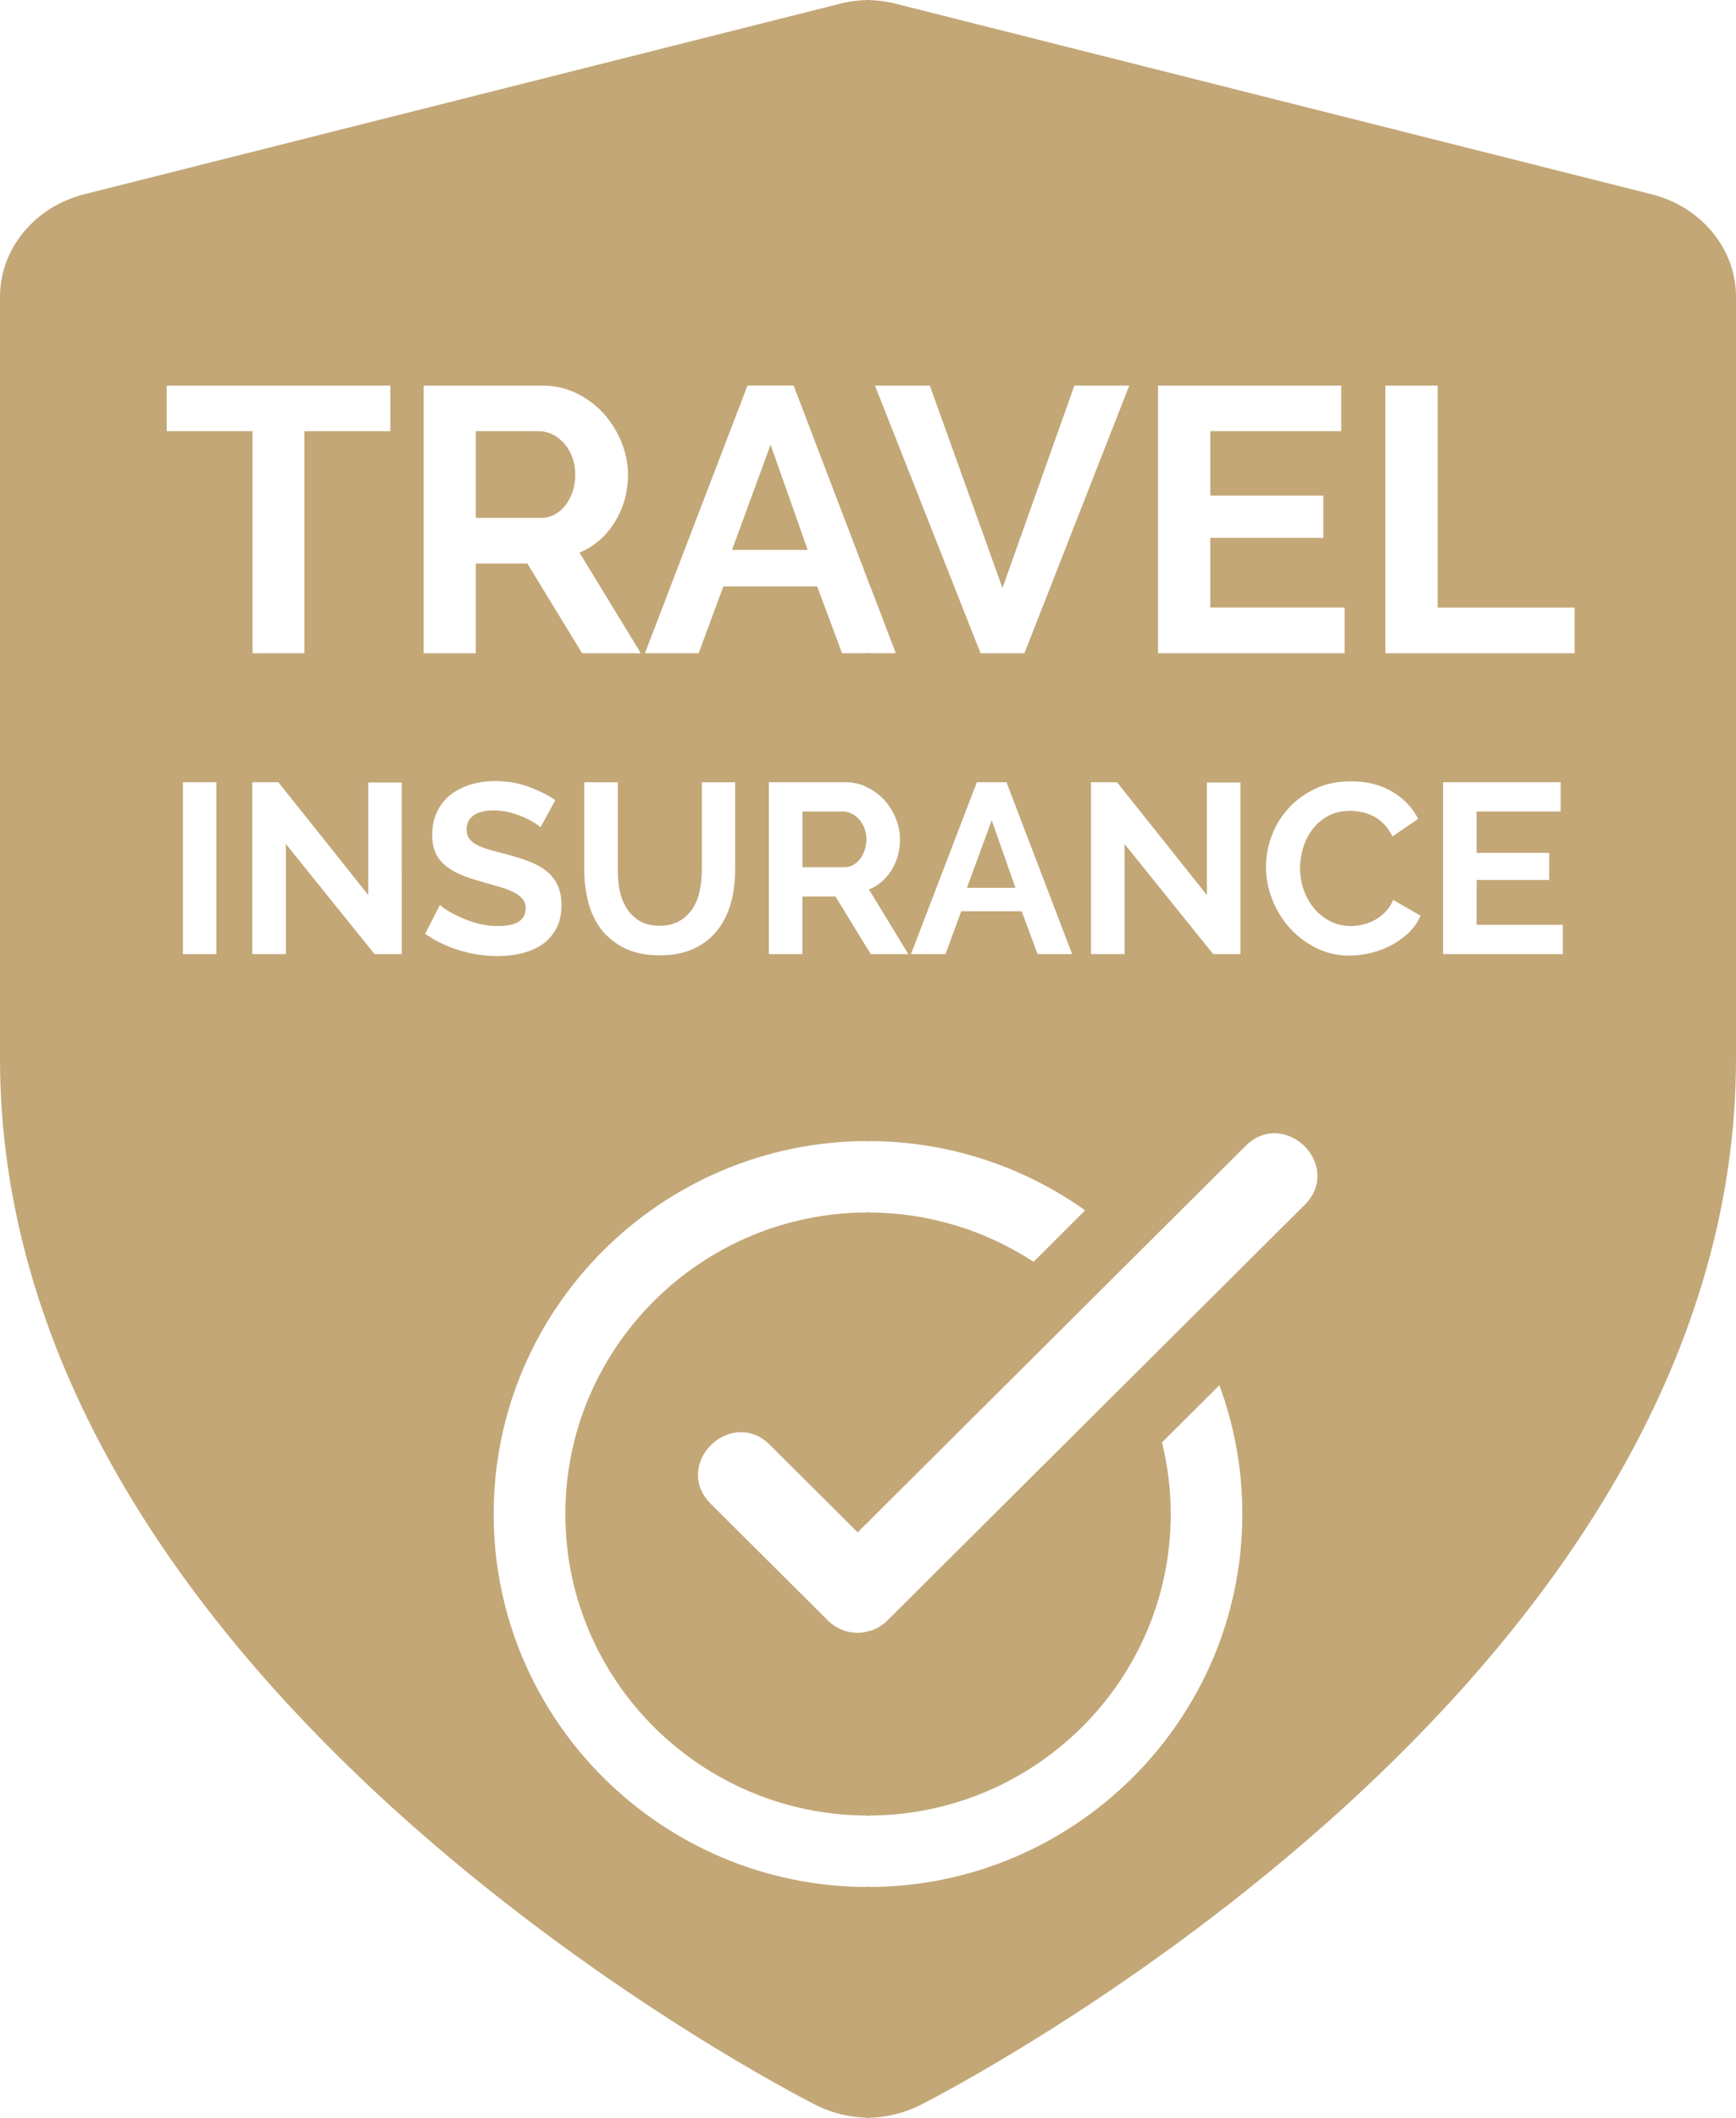
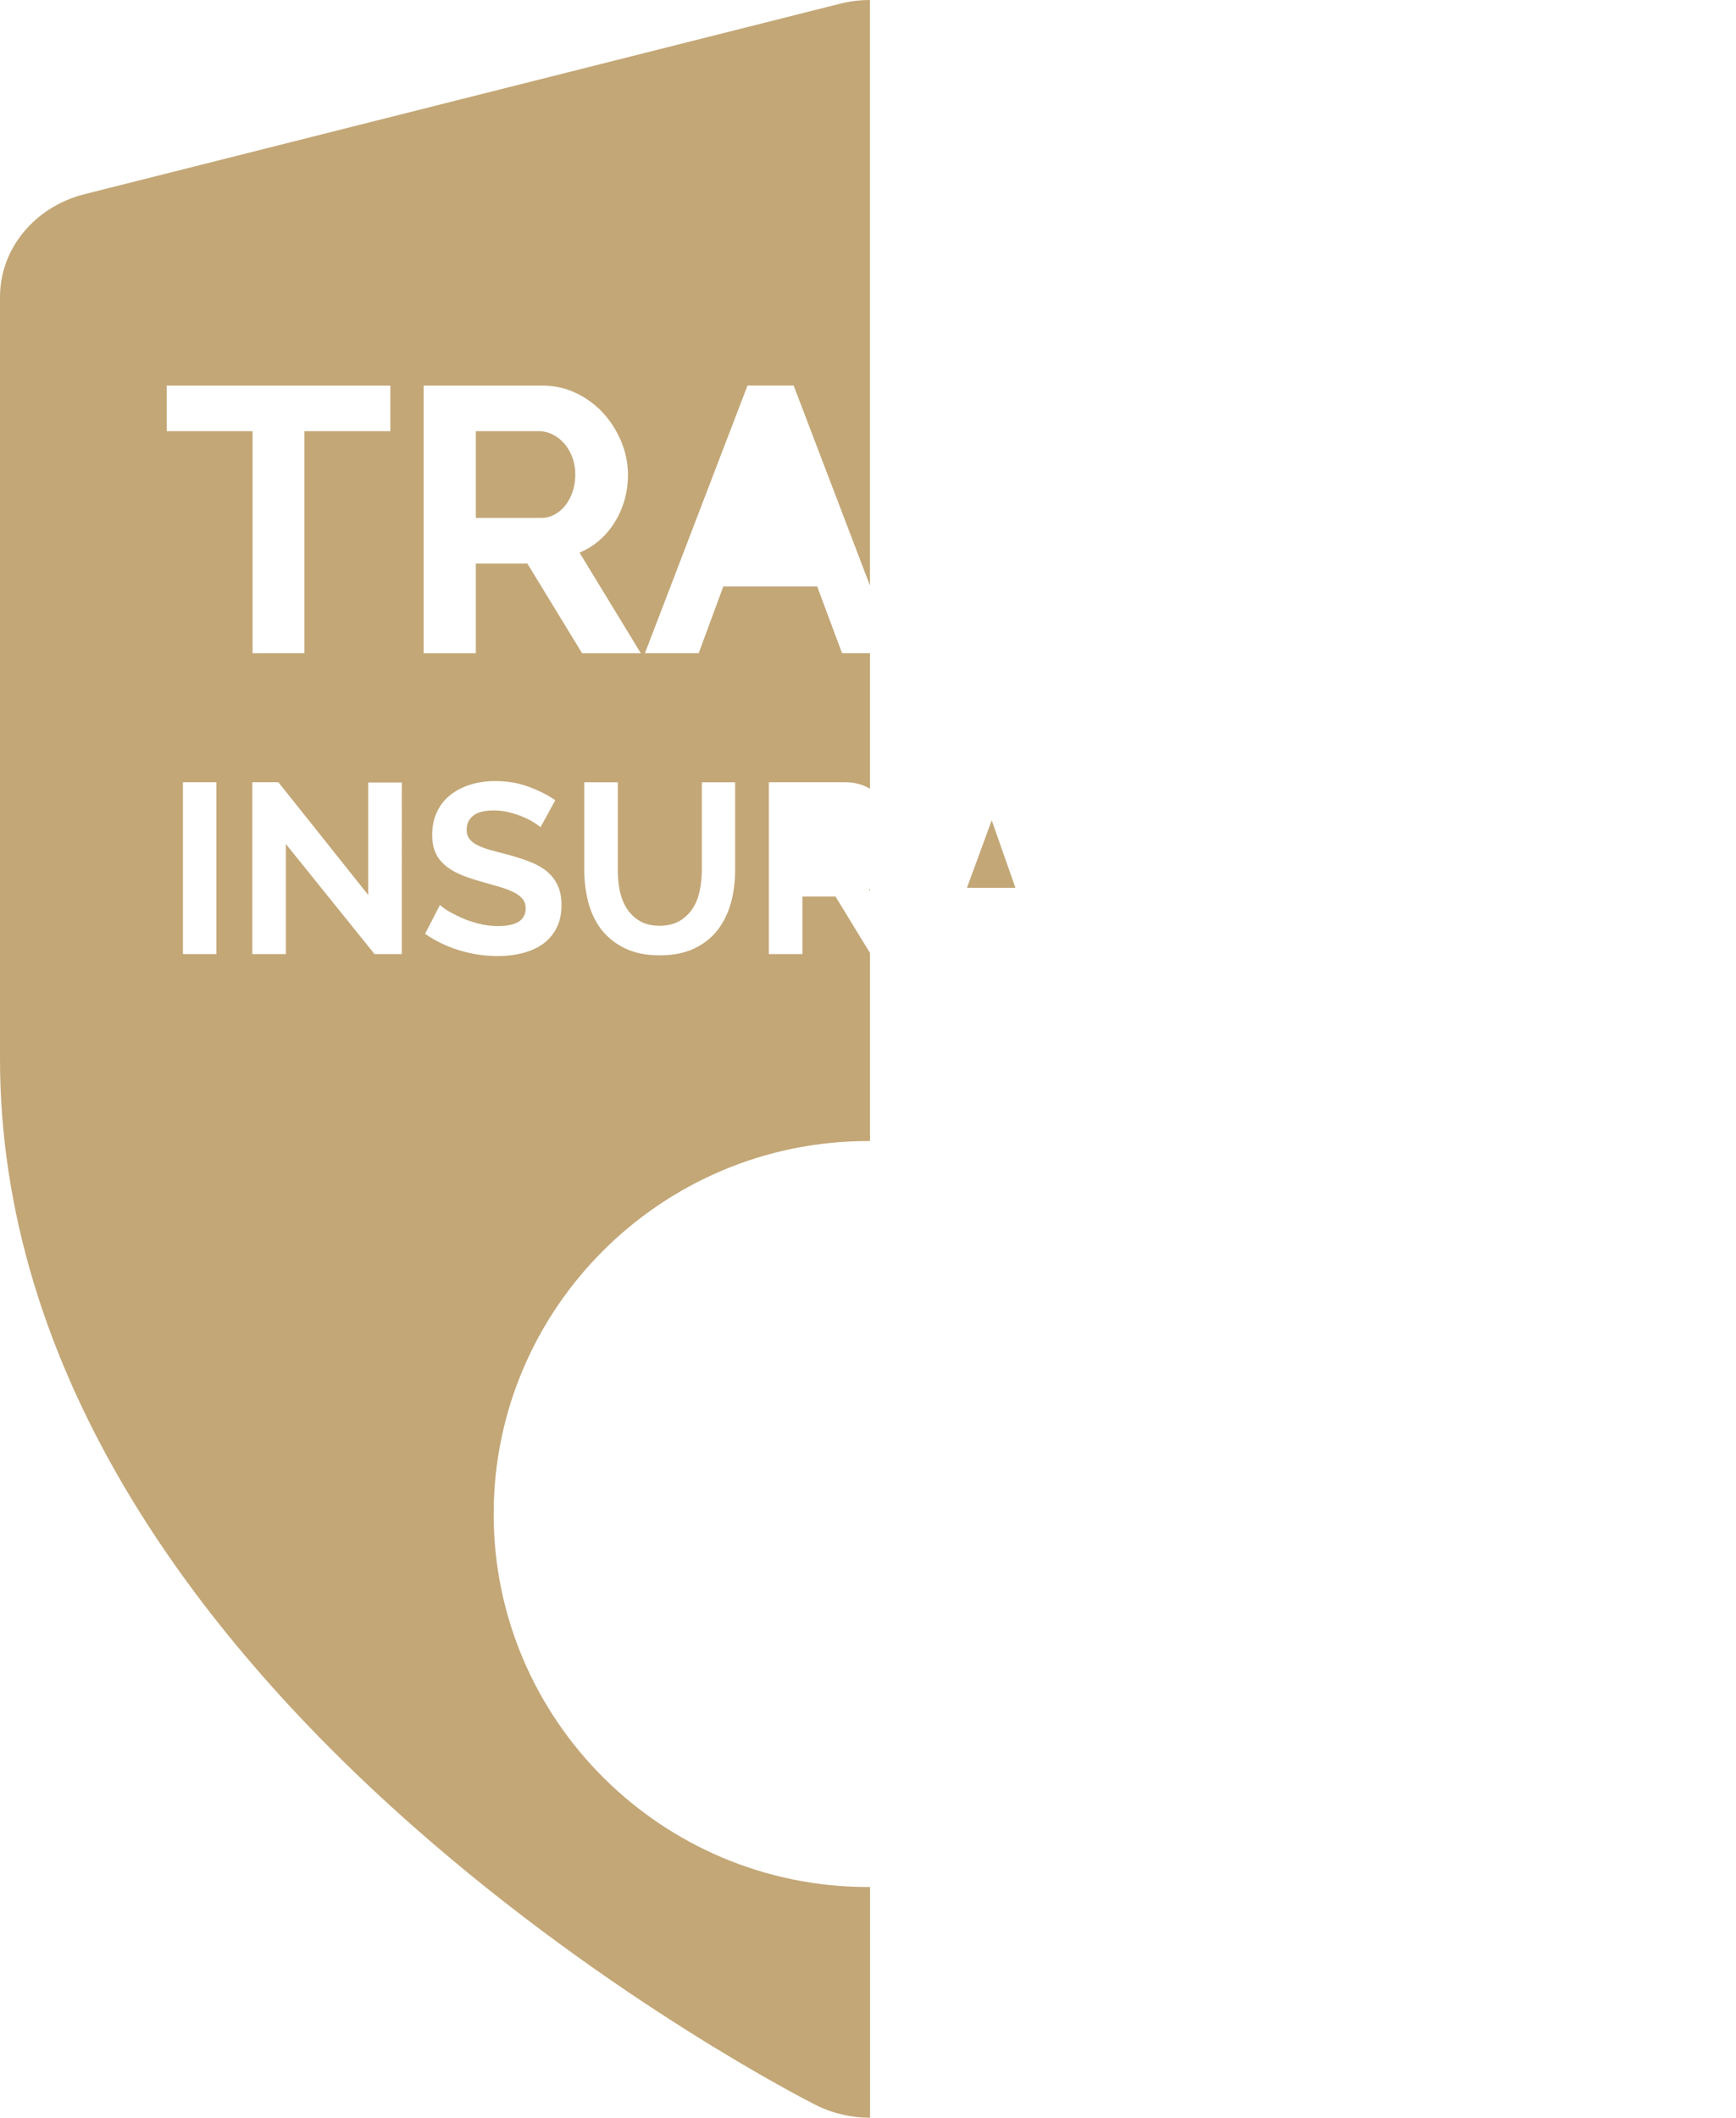
<svg xmlns="http://www.w3.org/2000/svg" id="Layer_1" x="0px" y="0px" width="41px" height="50px" viewBox="0 0 41 50" xml:space="preserve">
  <g>
    <polygon fill="#C3A777" points="22.837,20.96 23.982,20.96 23.422,19.366  " />
-     <path fill="#C3A777" d="M20.453,19.716v0.191c0.002-0.029,0.008-0.059,0.008-0.09C20.461,19.782,20.459,19.749,20.453,19.716z" />
    <path fill="#C3A777" d="M13.325,10.469c-0.081-0.092-0.174-0.162-0.277-0.214c-0.105-0.05-0.21-0.075-0.317-0.075h-1.493v2.047   h1.546c0.114,0,0.22-0.026,0.317-0.081c0.097-0.053,0.184-0.125,0.254-0.218c0.071-0.092,0.128-0.199,0.17-0.324   c0.042-0.125,0.062-0.259,0.062-0.4c0-0.148-0.023-0.284-0.071-0.409C13.469,10.668,13.405,10.561,13.325,10.469z" />
    <path fill="#C3A777" d="M20.547,21.04v-0.052c-0.008,0.004-0.016,0.008-0.023,0.012L20.547,21.04z" />
-     <path fill="#C3A777" d="M20.113,19.209c-0.067-0.033-0.134-0.05-0.203-0.05h-0.958v1.315h0.993c0.073,0,0.14-0.018,0.203-0.052   c0.063-0.034,0.118-0.081,0.164-0.14c0.044-0.06,0.081-0.129,0.107-0.209c0.029-0.081,0.042-0.166,0.042-0.257   c0-0.095-0.015-0.184-0.046-0.264s-0.073-0.148-0.125-0.209C20.239,19.286,20.179,19.24,20.113,19.209z" />
-     <polygon fill="#C3A777" points="17.289,12.982 19.076,12.982 18.199,10.5  " />
    <g>
-       <path fill="#C3A777" d="M13.352,35.745c0,3.925,3.206,7.118,7.149,7.118c0.015,0,0.03-0.001,0.046-0.001v-4.36    c-0.094,0.027-0.189,0.047-0.291,0.047c-0.266,0-0.512-0.102-0.698-0.286l-2.783-2.771c-0.285-0.285-0.366-0.67-0.217-1.031    c0.159-0.383,0.548-0.65,0.943-0.65c0.249,0,0.48,0.101,0.672,0.291l2.083,2.075l0.291-0.29v-7.26    c-0.016,0-0.031-0.002-0.046-0.002C16.558,28.625,13.352,31.819,13.352,35.745z" />
      <path fill="#C3A777" d="M20.501,44.55c-4.876,0-8.842-3.95-8.842-8.805c0-4.856,3.966-8.806,8.842-8.806c0.015,0,0.03,0,0.046,0    v-4.44l-0.815-1.334h-0.781v1.36h-0.792v-4.057h1.802c0.186,0,0.36,0.038,0.519,0.116c0.023,0.012,0.045,0.025,0.067,0.038v-3.201    h-0.66l-0.587-1.575h-2.217l-0.582,1.575h-1.269l2.422-6.318h1.09l1.802,4.721V0c-0.235,0-0.474,0.029-0.704,0.087L1.994,4.585    C0.817,4.882,0,5.875,0,7.008v17.991c0,3.519,1.056,7.032,3.142,10.446c1.611,2.641,3.841,5.225,6.625,7.68    c4.668,4.115,9.302,6.472,9.497,6.57c0.4,0.201,0.842,0.303,1.284,0.303v-5.45C20.531,44.549,20.516,44.55,20.501,44.55z     M3.937,9.104h5.282v1.076h-2.03v5.242H5.965V10.18H3.937V9.104z M5.11,22.525H4.32v-4.057h0.79V22.525z M9.489,22.525H8.846    l-2.095-2.6v2.6H5.959v-4.057h0.616l2.122,2.662v-2.656h0.792V22.525z M15.578,21.856c0.186,0,0.343-0.038,0.473-0.114    c0.128-0.075,0.231-0.175,0.31-0.297s0.134-0.262,0.165-0.42c0.032-0.158,0.05-0.321,0.05-0.488v-2.068h0.786v2.068    c0,0.278-0.034,0.539-0.1,0.782c-0.069,0.244-0.174,0.457-0.317,0.641c-0.141,0.183-0.327,0.327-0.551,0.434    c-0.228,0.107-0.498,0.161-0.812,0.161c-0.325,0-0.601-0.057-0.828-0.169c-0.228-0.112-0.411-0.261-0.555-0.445    c-0.139-0.185-0.243-0.399-0.306-0.644s-0.094-0.497-0.094-0.76v-2.068h0.792v2.068c0,0.171,0.015,0.336,0.046,0.494    c0.035,0.158,0.09,0.298,0.168,0.421c0.078,0.121,0.182,0.219,0.306,0.293C15.238,21.82,15.393,21.856,15.578,21.856z     M10.004,9.104h2.807c0.292,0,0.56,0.061,0.809,0.183c0.247,0.121,0.459,0.28,0.639,0.479c0.178,0.199,0.317,0.425,0.421,0.677    c0.1,0.252,0.151,0.506,0.151,0.761c0,0.409-0.103,0.781-0.308,1.117c-0.207,0.335-0.484,0.577-0.836,0.726l1.448,2.376h-1.387    l-1.293-2.118h-1.217v2.118h-1.233V9.104z M10.04,22.046l0.35-0.681c0.035,0.034,0.096,0.08,0.186,0.136    c0.09,0.054,0.197,0.109,0.317,0.164c0.125,0.056,0.261,0.103,0.408,0.141c0.149,0.038,0.304,0.057,0.461,0.057    c0.436,0,0.653-0.139,0.653-0.417c0-0.088-0.023-0.162-0.073-0.223c-0.052-0.062-0.121-0.114-0.214-0.16    c-0.09-0.046-0.201-0.088-0.333-0.126c-0.128-0.037-0.276-0.08-0.436-0.125c-0.193-0.054-0.362-0.111-0.507-0.175    c-0.144-0.063-0.262-0.137-0.358-0.223c-0.095-0.086-0.168-0.185-0.214-0.298c-0.048-0.111-0.073-0.245-0.073-0.402    c0-0.205,0.039-0.389,0.115-0.549s0.182-0.292,0.317-0.398c0.136-0.108,0.295-0.189,0.475-0.244s0.374-0.083,0.58-0.083    c0.287,0,0.551,0.045,0.792,0.135c0.241,0.089,0.451,0.195,0.629,0.316l-0.35,0.641c-0.025-0.026-0.075-0.063-0.146-0.108    c-0.071-0.046-0.156-0.091-0.258-0.134c-0.102-0.044-0.21-0.081-0.331-0.111c-0.117-0.03-0.239-0.046-0.36-0.046    c-0.22,0-0.383,0.04-0.488,0.12c-0.107,0.08-0.161,0.191-0.161,0.337c0,0.084,0.019,0.152,0.062,0.208    c0.038,0.056,0.095,0.104,0.174,0.146c0.077,0.041,0.172,0.08,0.289,0.113c0.117,0.035,0.253,0.071,0.406,0.109    c0.199,0.053,0.379,0.11,0.541,0.171c0.163,0.062,0.301,0.138,0.414,0.229c0.113,0.092,0.199,0.201,0.26,0.329    c0.061,0.127,0.094,0.284,0.094,0.471c0,0.217-0.042,0.404-0.124,0.558c-0.083,0.153-0.193,0.279-0.333,0.375    c-0.14,0.095-0.301,0.163-0.482,0.208c-0.181,0.044-0.371,0.065-0.57,0.065c-0.306,0-0.61-0.046-0.907-0.137    C10.545,22.342,10.277,22.213,10.04,22.046z" />
    </g>
-     <path fill="#C3A777" d="M39.008,4.587L21.159,0.089c-0.232-0.059-0.469-0.087-0.706-0.087v13.576l0.704,1.844h-0.704v3.153   c0.01,0.003,0.02,0.006,0.027,0.01c0.159,0.078,0.295,0.182,0.411,0.31c0.115,0.127,0.203,0.271,0.268,0.434   c0.067,0.162,0.097,0.325,0.097,0.489c0,0.263-0.064,0.502-0.196,0.717c-0.132,0.216-0.31,0.37-0.536,0.466l0.929,1.525h-0.889   l-0.111-0.18v4.595c0.016,0,0.033-0.001,0.048-0.001c1.909,0,3.679,0.606,5.127,1.635l-1.218,1.215   c-1.125-0.735-2.467-1.164-3.909-1.164c-0.015,0-0.032,0.001-0.048,0.001v7.354l8.975-8.937c0.191-0.19,0.42-0.29,0.67-0.29   c0.396,0,0.783,0.268,0.943,0.65c0.15,0.36,0.068,0.746-0.217,1.031l-9.87,9.827c-0.137,0.138-0.31,0.229-0.501,0.267v4.333   c0.016,0,0.033,0.001,0.048,0.001c3.94,0,7.149-3.193,7.149-7.118c0-0.583-0.072-1.149-0.207-1.691l1.355-1.351   c0.352,0.949,0.543,1.973,0.543,3.042c0,4.854-3.967,8.805-8.841,8.805c-0.015,0-0.032-0.001-0.048-0.002V50   c0.442,0,0.884-0.103,1.285-0.303c0.195-0.099,4.829-2.455,9.495-6.57c2.784-2.457,5.015-5.039,6.625-7.681   C39.943,32.033,41,28.52,41,25V7.01C41,5.876,40.183,4.883,39.008,4.587z M24.505,22.525l-0.376-1.012h-1.426l-0.373,1.012h-0.815   l1.556-4.057h0.7l1.55,4.057H24.505z M24.195,15.422h-1.037l-2.493-6.318h1.295l1.716,4.777l1.698-4.777h1.296L24.195,15.422z    M29.297,22.525h-0.645l-2.093-2.6v2.6h-0.792v-4.057h0.614l2.122,2.662v-2.656h0.793V22.525z M27.35,15.422V9.104h4.326v1.076   h-3.092v1.521h2.67v0.997h-2.67v1.646h3.172v1.077H27.35z M33.271,22.021c-0.123,0.115-0.257,0.213-0.408,0.293   c-0.15,0.08-0.314,0.142-0.486,0.184c-0.172,0.041-0.338,0.063-0.504,0.063c-0.291,0-0.557-0.062-0.797-0.184   c-0.24-0.123-0.449-0.281-0.623-0.477c-0.174-0.196-0.311-0.42-0.408-0.67c-0.098-0.249-0.146-0.503-0.146-0.762   c0-0.248,0.045-0.494,0.136-0.734c0.09-0.242,0.222-0.458,0.394-0.648c0.172-0.191,0.383-0.346,0.63-0.463   c0.249-0.119,0.532-0.177,0.851-0.177c0.373,0,0.697,0.082,0.973,0.246c0.273,0.162,0.477,0.376,0.61,0.64l-0.608,0.417   c-0.054-0.115-0.119-0.211-0.195-0.289c-0.076-0.079-0.159-0.141-0.246-0.187c-0.089-0.046-0.181-0.079-0.276-0.099   c-0.095-0.021-0.189-0.031-0.281-0.031c-0.198,0-0.371,0.04-0.519,0.12c-0.146,0.08-0.27,0.183-0.367,0.312   c-0.098,0.126-0.172,0.271-0.222,0.434s-0.075,0.322-0.075,0.482c0,0.18,0.029,0.352,0.087,0.517   c0.057,0.166,0.14,0.312,0.245,0.438s0.23,0.227,0.379,0.303c0.146,0.076,0.308,0.114,0.484,0.114c0.093,0,0.187-0.011,0.285-0.034   c0.1-0.022,0.195-0.059,0.286-0.108c0.087-0.049,0.172-0.113,0.249-0.191c0.076-0.078,0.137-0.172,0.184-0.283l0.648,0.372   C33.483,21.77,33.39,21.904,33.271,22.021z M36.91,22.525h-2.828v-4.057h2.777v0.69h-1.985v0.978h1.714v0.64h-1.714v1.058h2.036   V22.525z M37.189,15.422h-4.469V9.104h1.233v5.241h3.235V15.422z" />
  </g>
</svg>